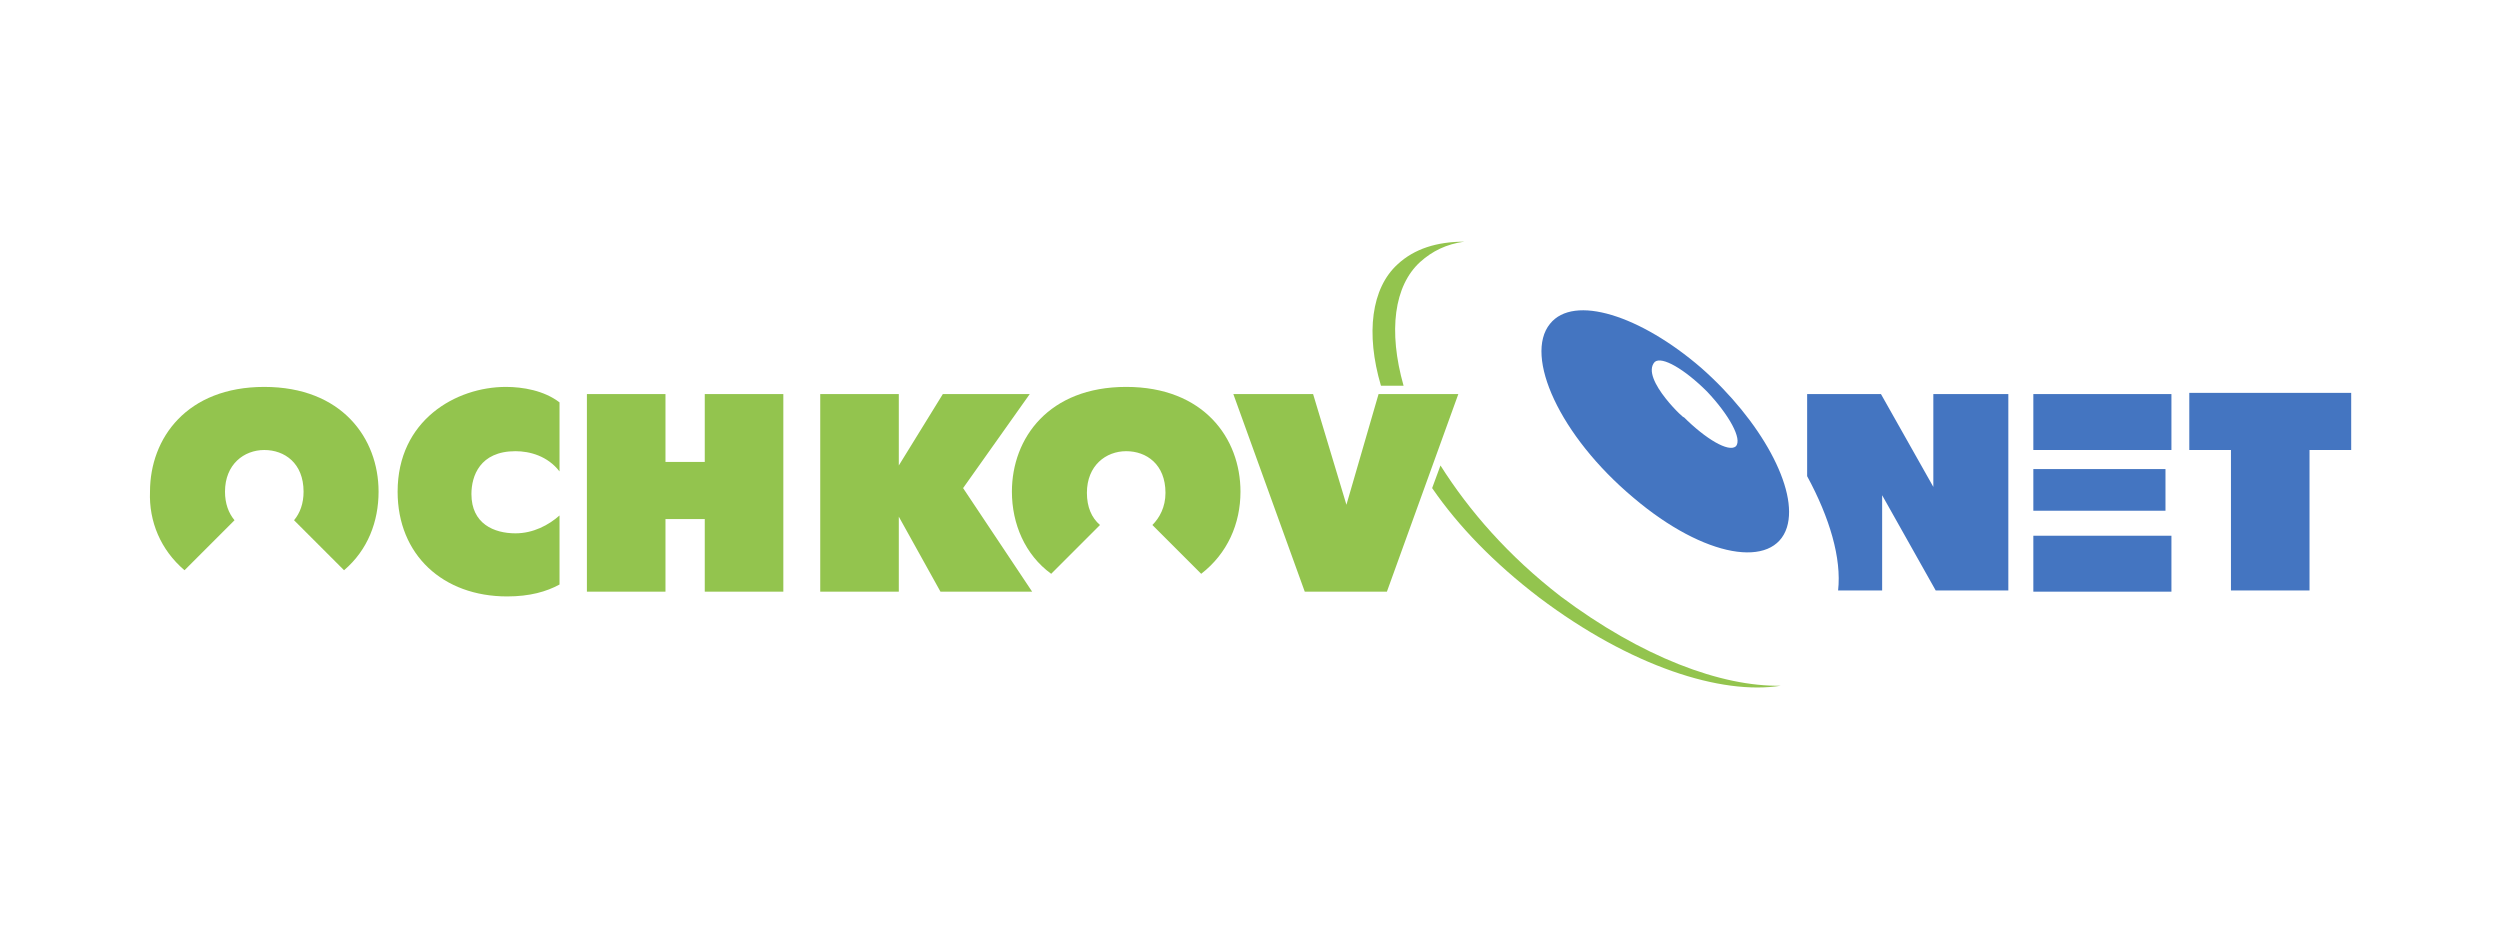
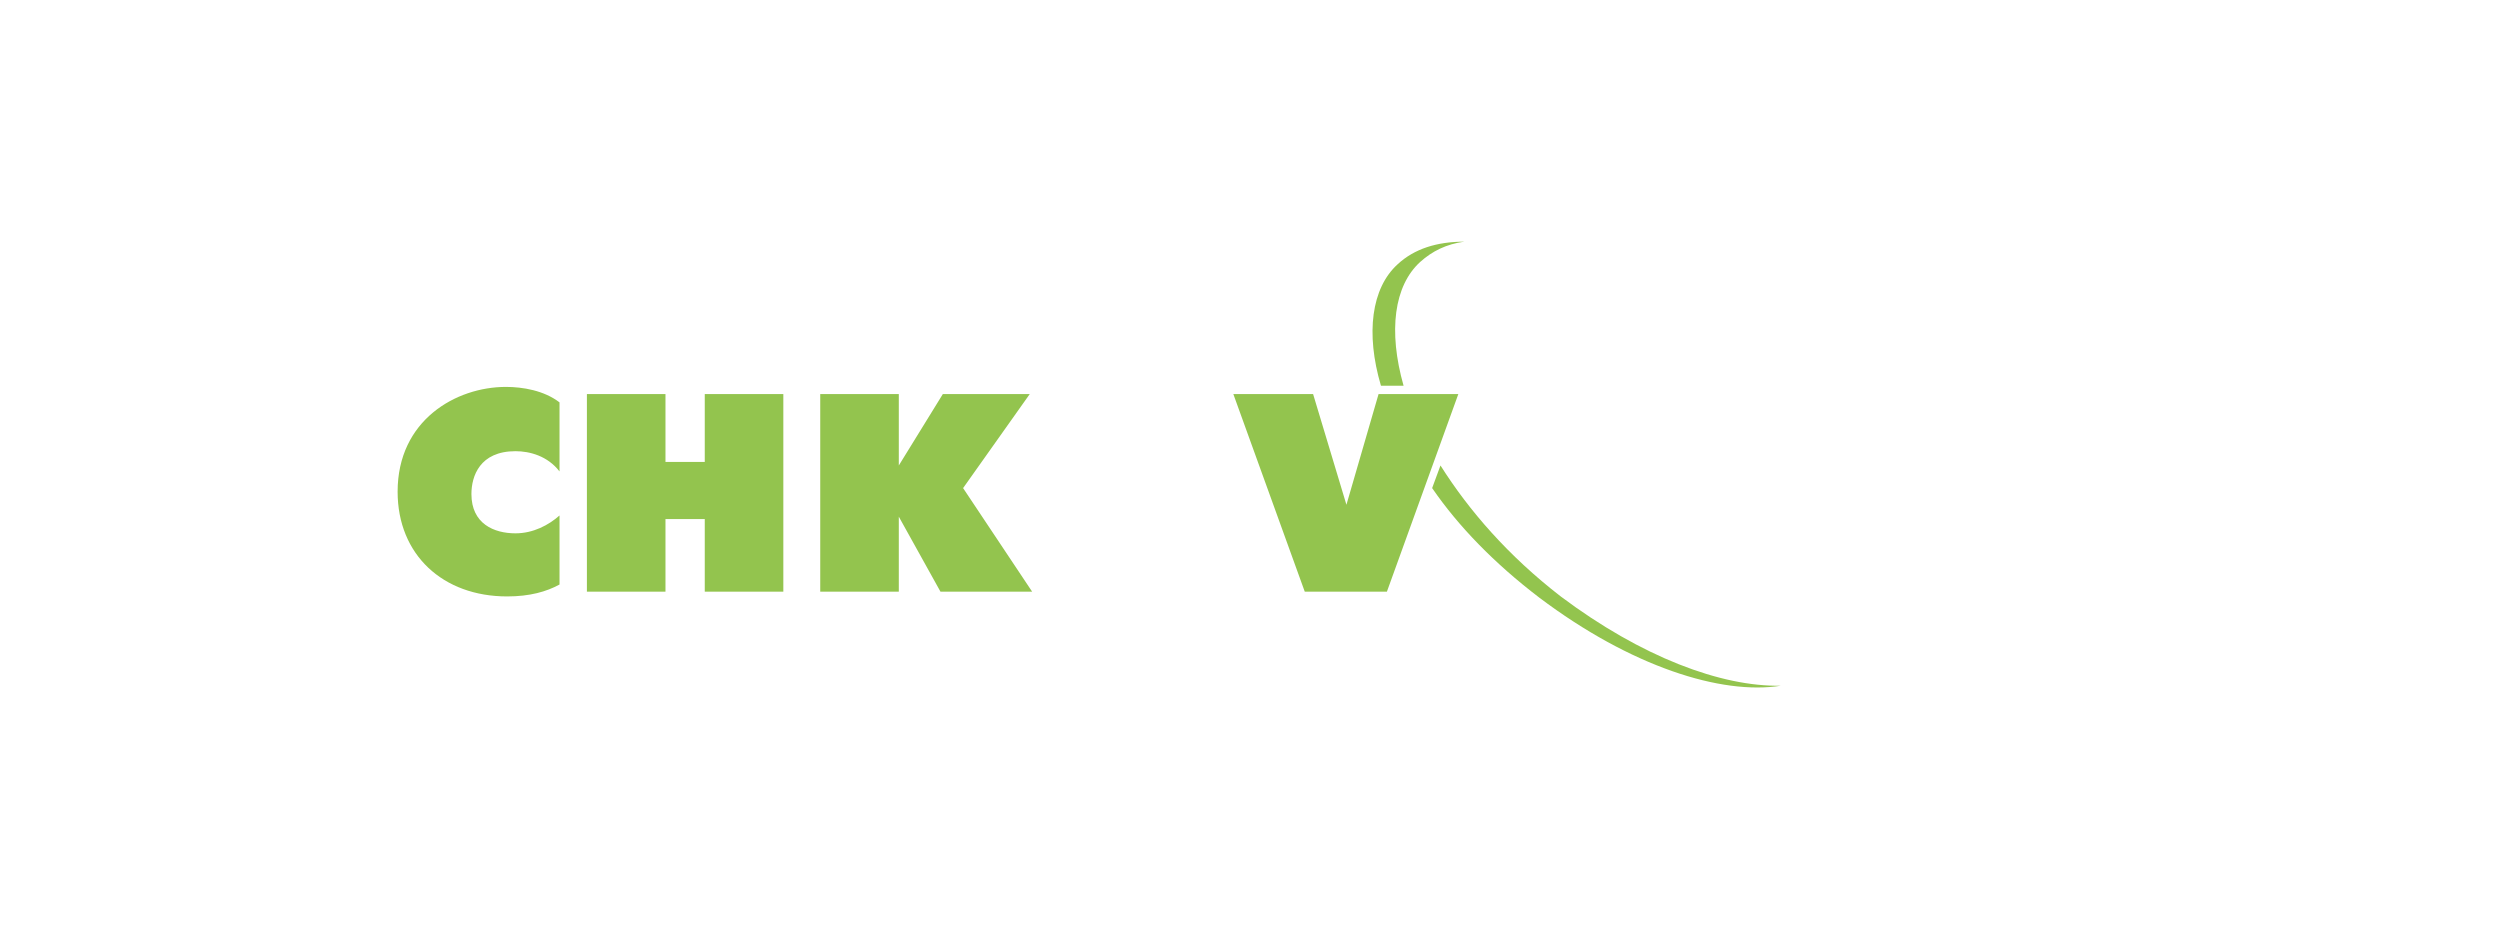
<svg xmlns="http://www.w3.org/2000/svg" width="210" height="80">
  <style>.st0{fill:#4475c1}.st1{fill:#93c44e}</style>
  <g id="Layer_1">
-     <path class="st0" d="M187.4 37.8h-3.5V33h13.6v4.8H194v11.8h-6.6V37.8zm-16.6 11.9h11.6V45h-11.6v4.7zm11.1-10.3h-11.1v3.5h11.1v-3.5zm-11.1-1.6h11.6v-4.7h-11.6v4.7zM141.4 35c1.9 1.9 3.8 3 4.4 2.5.6-.6-.6-2.7-2.4-4.6-1.9-1.9-3.8-3-4.4-2.5-1.3 1.4 2.9 5.2 2.4 4.6m-11.2-7.8c2-2.5 7.6-.7 12.7 3.7 5 4.4 8.2 10.2 7.2 13.4-1.1 3.5-6.9 2.6-12.9-2.5-6.2-5.2-9.2-11.9-7-14.6" />
    <path class="st1" d="M119.3 22c1-.9 2.2-1.5 3.7-1.7-2.3 0-4.2.6-5.6 1.9-2.2 2-2.7 5.8-1.4 10.2h1.9c-1.3-4.6-.8-8.4 1.4-10.4m1.7 17.1l-.7 1.9c2.2 3.2 5.2 6.3 9 9.2 7.7 5.8 15.3 8.2 20.3 7.4-5 .1-11.7-2.4-18.5-7.5-4.4-3.4-7.7-7.2-10.1-11" />
-     <path class="st0" d="M162.4 33.1v7.8l-4.4-7.8h-6.2V40c1.9 3.5 2.9 6.9 2.6 9.6h3.7v-8l4.5 8h6.1V33.1h-6.3z" />
    <path class="st1" d="M47 49.1c-1.1.6-2.5 1-4.4 1-5.4 0-9.2-3.5-9.2-8.8 0-6 4.9-8.8 9.1-8.8 1.4 0 3.2.3 4.5 1.3v5.8c-1-1.3-2.5-1.7-3.7-1.7-3 0-3.7 2.1-3.7 3.6 0 2.5 1.9 3.3 3.7 3.3 1.5 0 2.8-.7 3.7-1.5v5.8zm2.3-16h6.6v5.7h3.3v-5.7h6.6v16.6h-6.6v-6.1h-3.3v6.1h-6.6V33.1zm19.6 0h6.6v6l3.7-6h7.3L80.9 41l5.8 8.7H79l-3.5-6.3v6.3h-6.6V33.1zm34.7 0h6.7l2.8 9.3 2.7-9.3h6.7l-6 16.6h-6.9l-6-16.6z" />
-     <path class="st1" d="M88.3 48.2l4.1-4.1c-.7-.6-1.1-1.5-1.1-2.7 0-2.3 1.6-3.5 3.3-3.5 1.7 0 3.3 1.1 3.3 3.5 0 1.2-.5 2.1-1.1 2.7l4.1 4.1c2.2-1.7 3.3-4.2 3.3-6.9 0-4.5-3.1-8.8-9.6-8.8S85 36.8 85 41.3c0 2.7 1.1 5.3 3.3 6.9m-72.8-.3l4.2-4.2c-.5-.6-.8-1.4-.8-2.4 0-2.3 1.6-3.5 3.3-3.5s3.3 1.1 3.3 3.5c0 1-.3 1.8-.8 2.4l4.2 4.2c2-1.7 2.9-4.1 2.9-6.6 0-4.5-3.1-8.8-9.6-8.8s-9.6 4.3-9.6 8.8c-.1 2.5.9 4.9 2.9 6.6" />
  </g>
</svg>